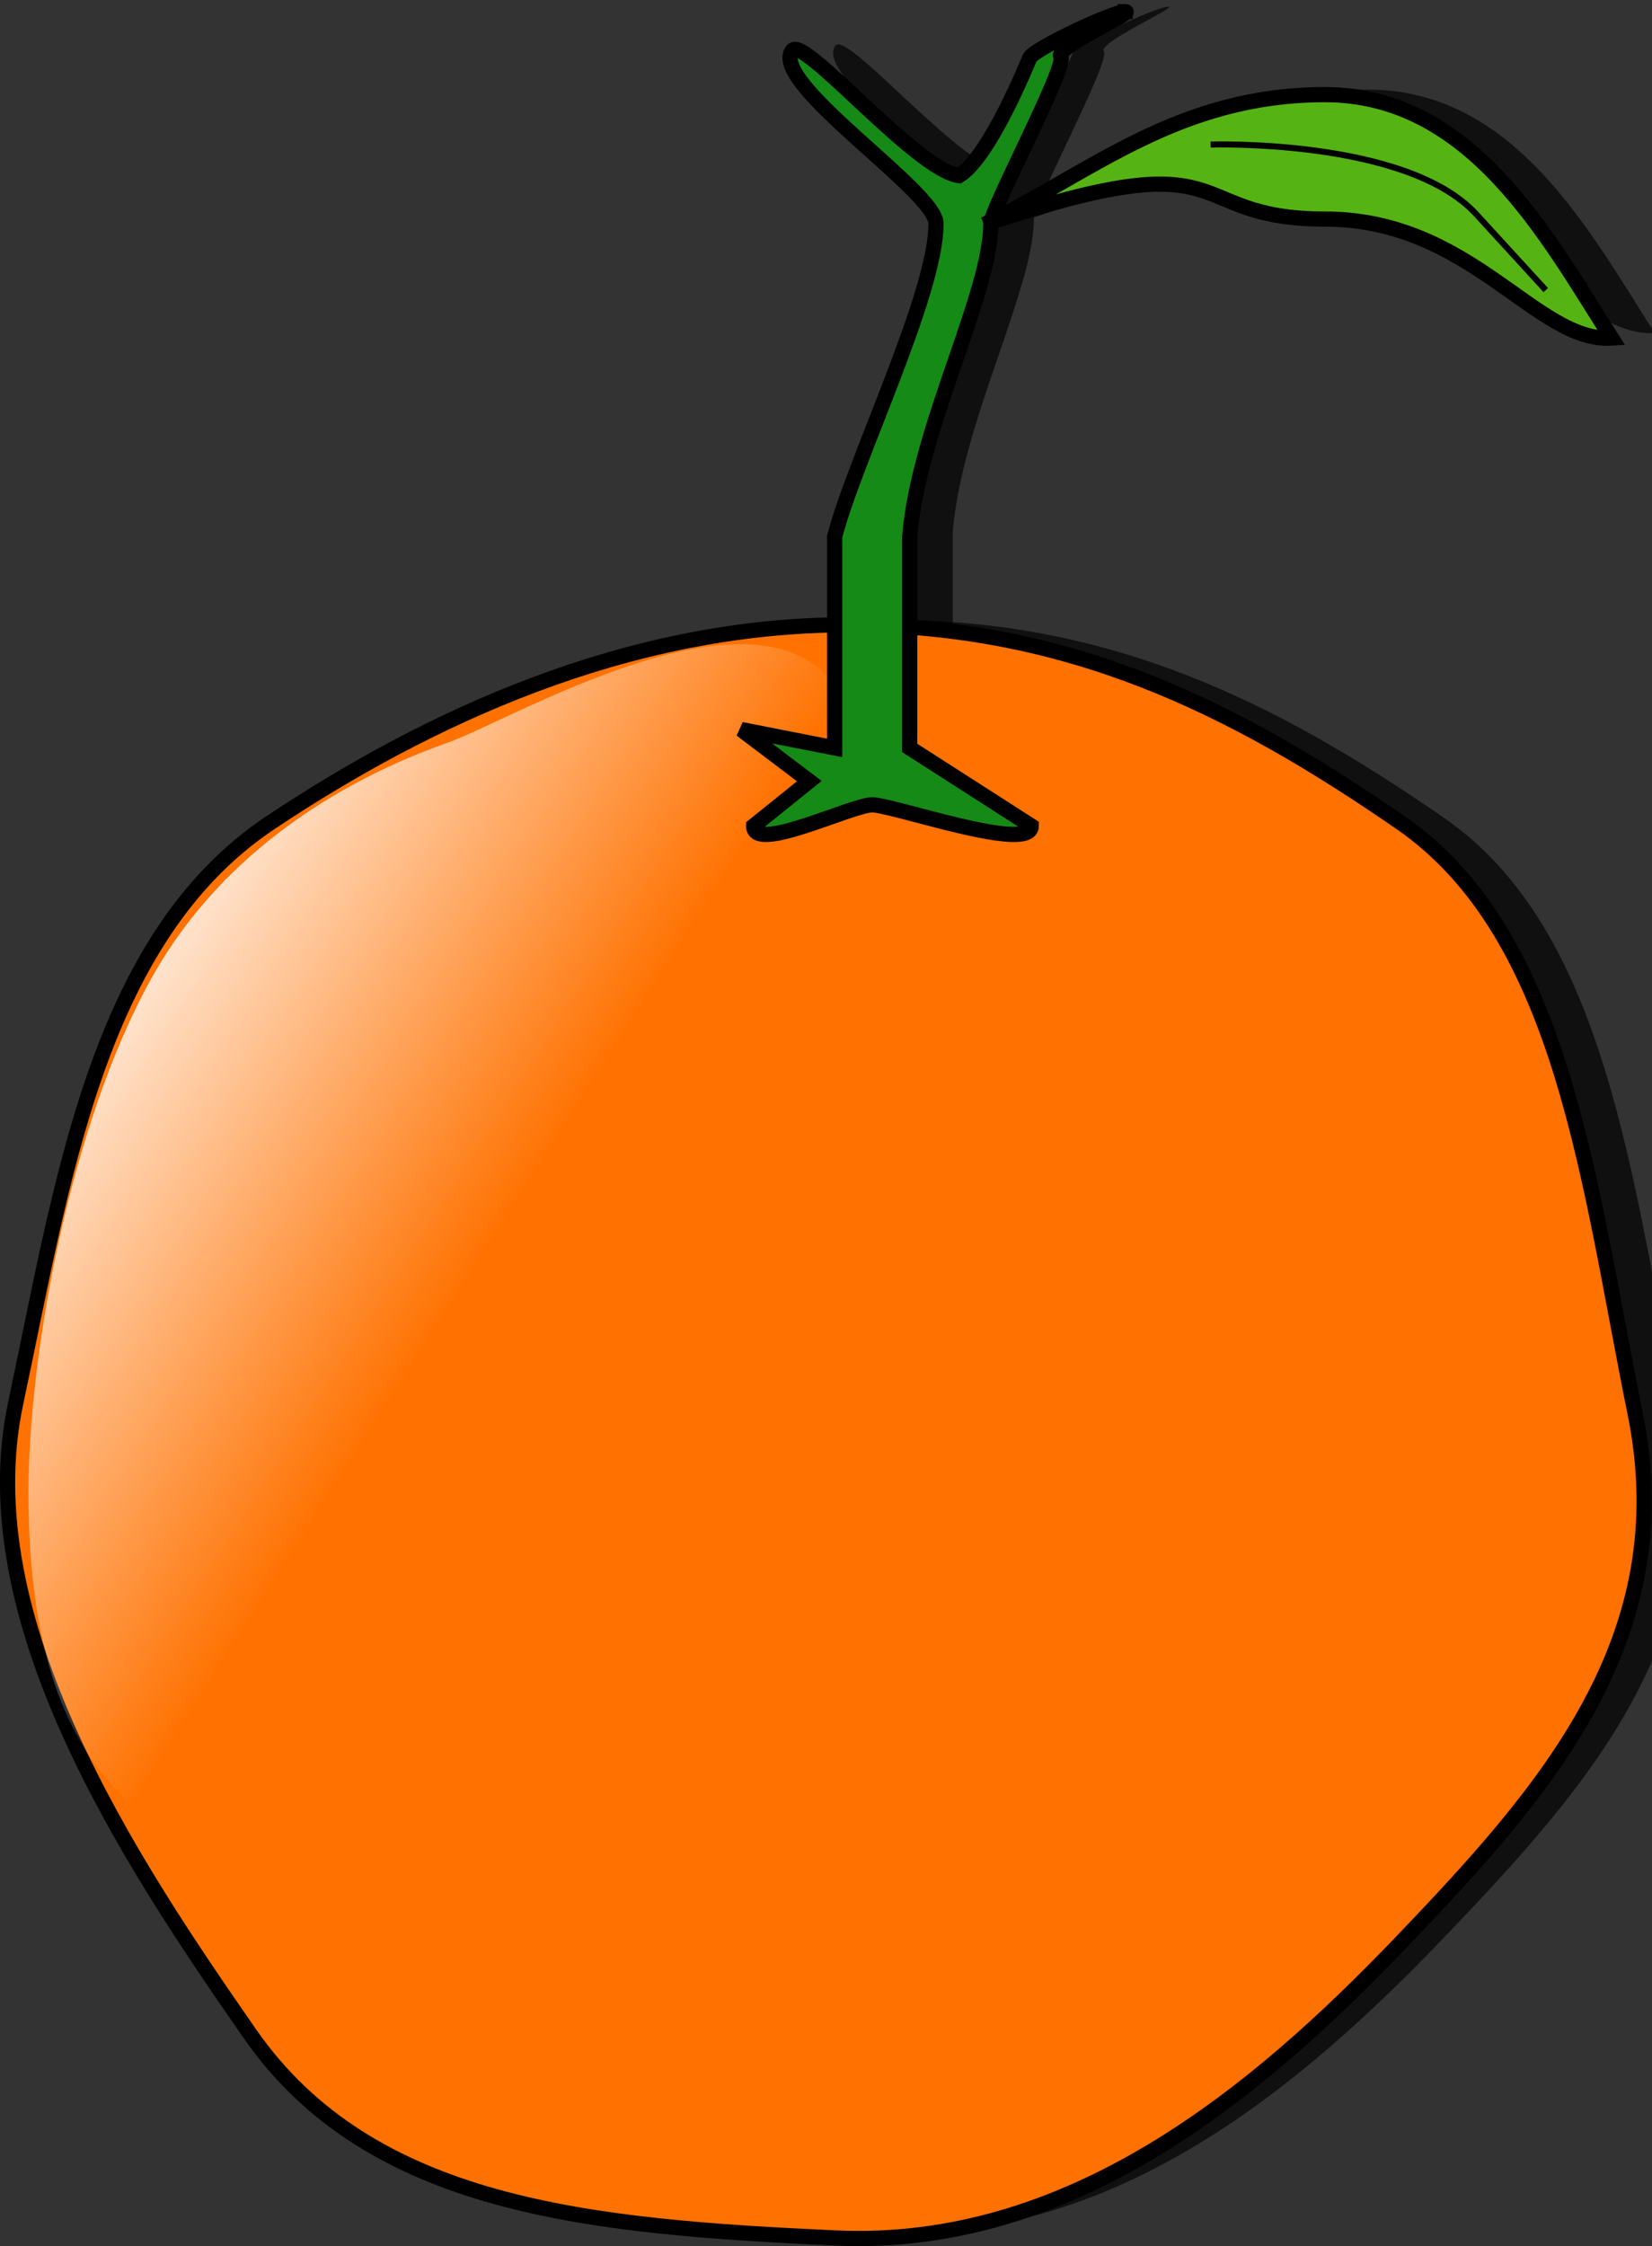
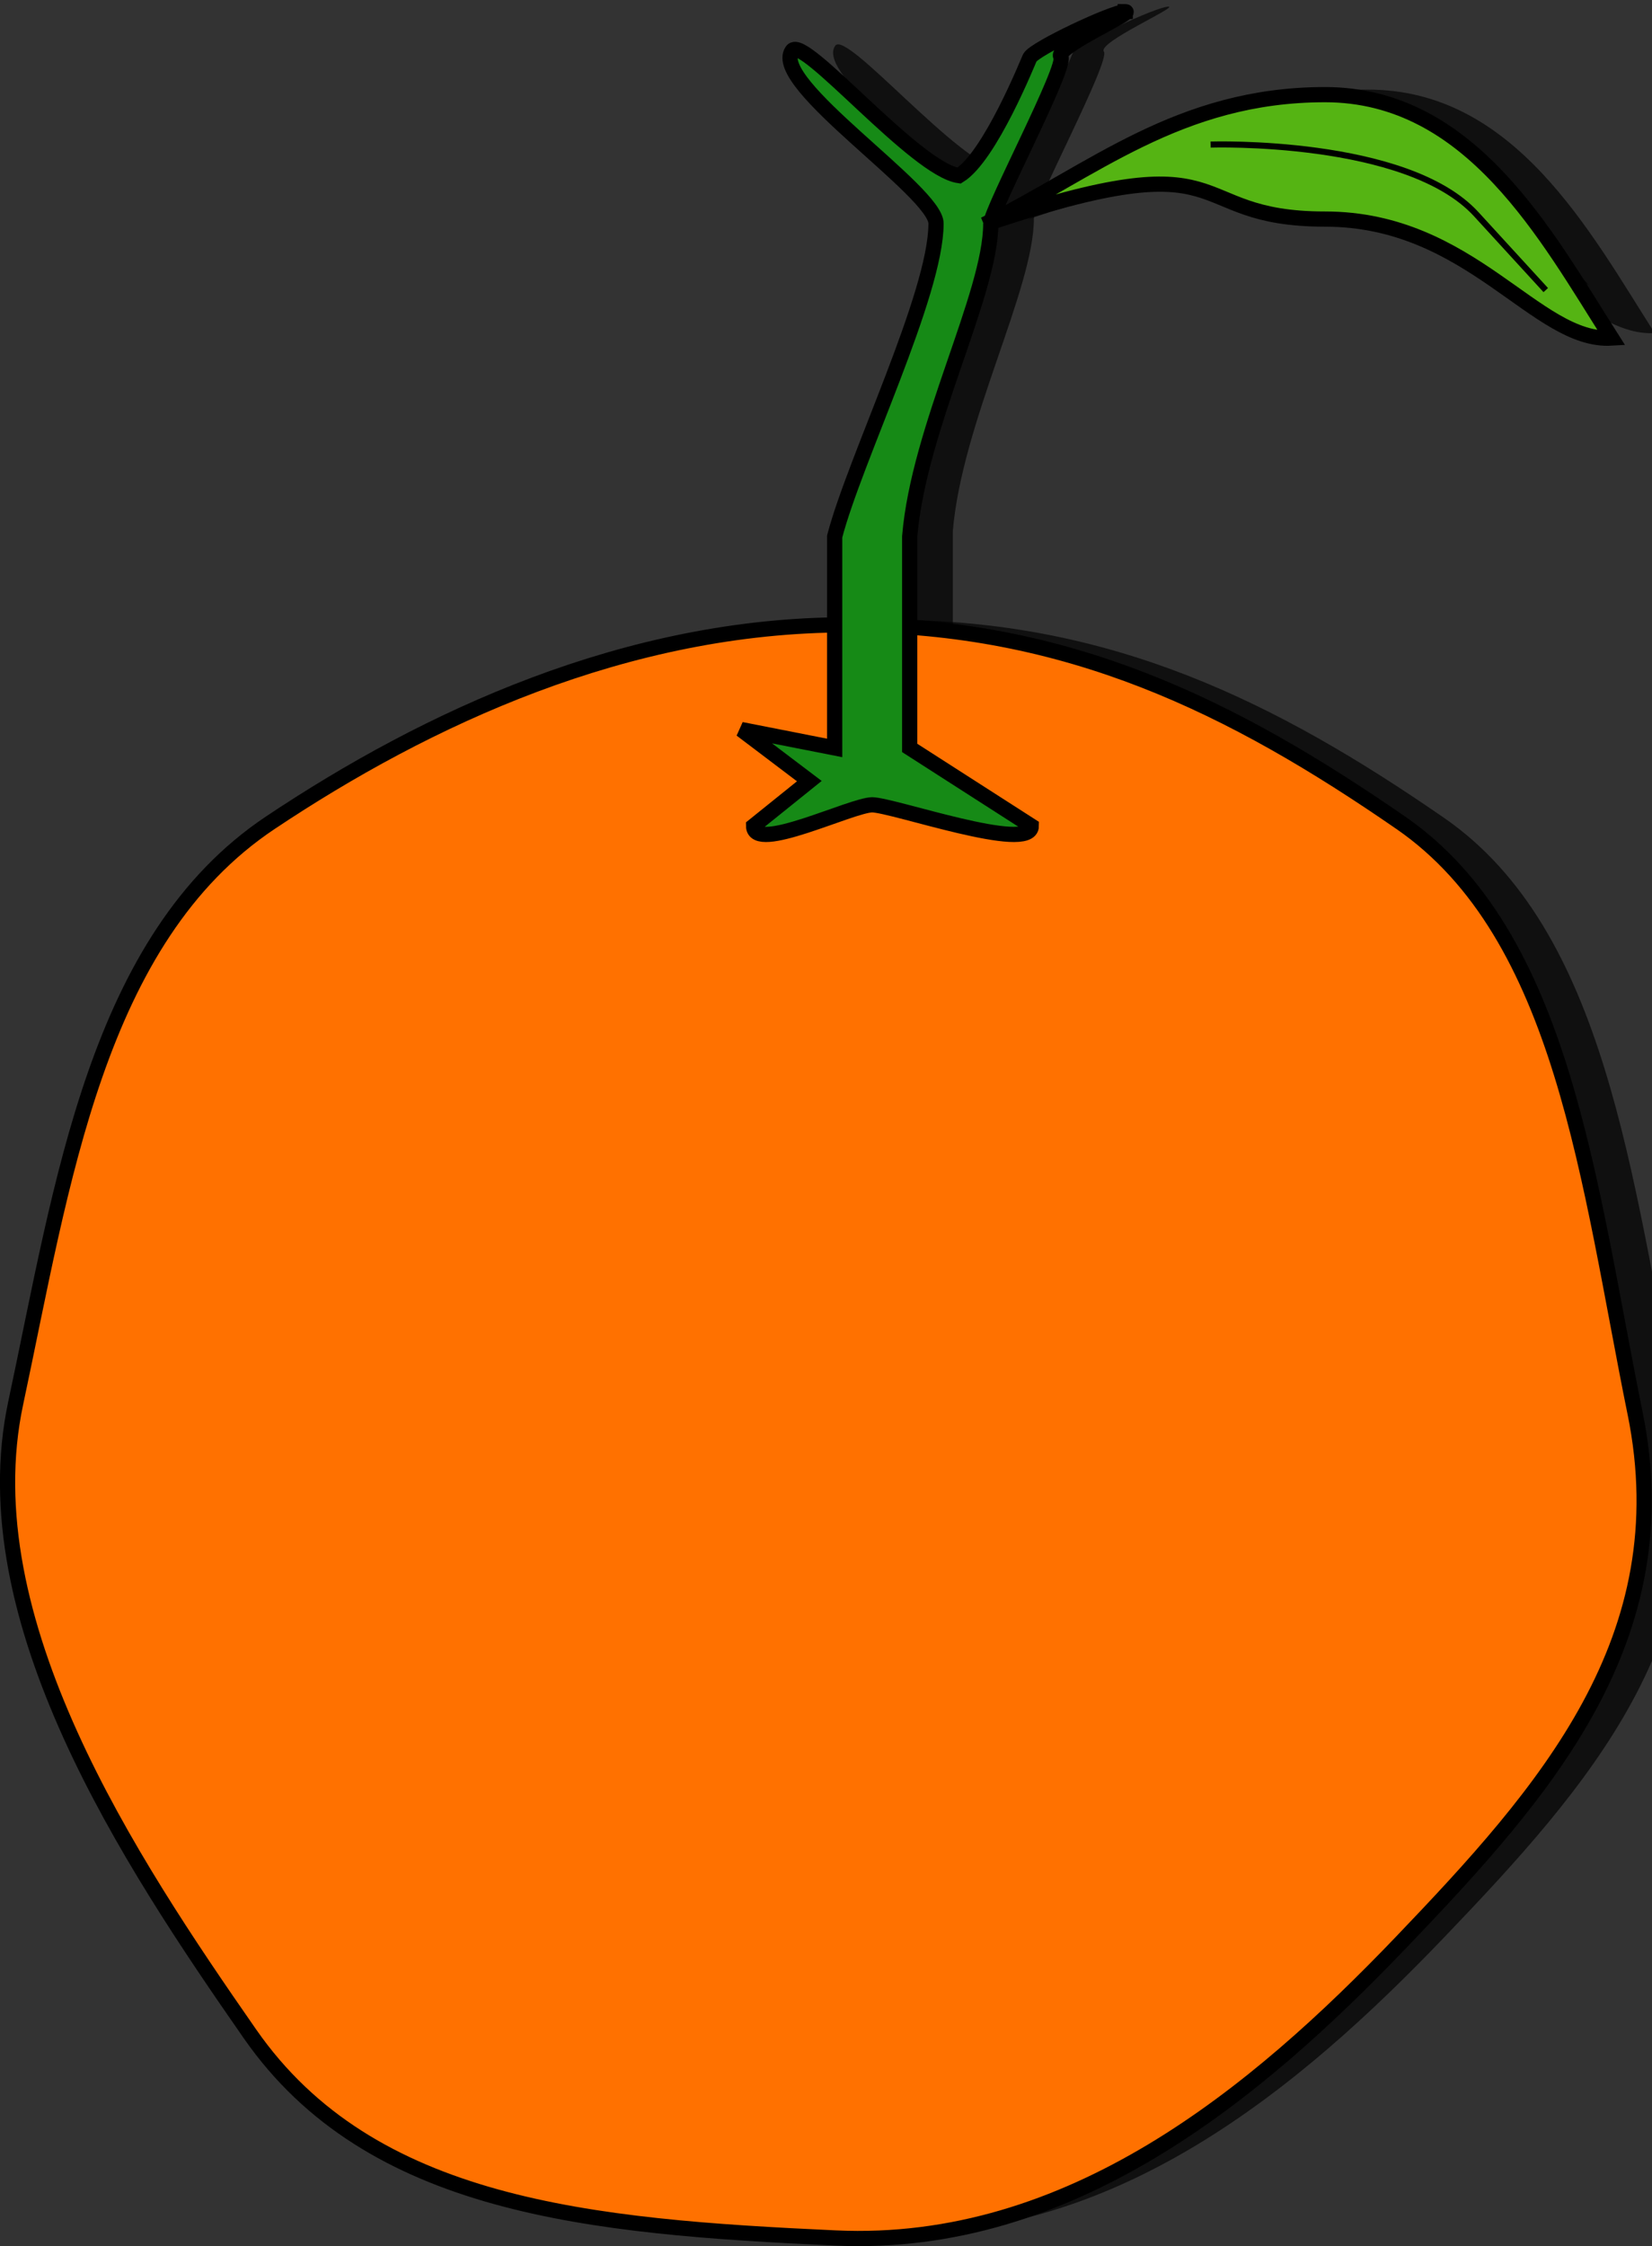
<svg xmlns="http://www.w3.org/2000/svg" viewBox="0 0 407.5 553.75">
  <rect x="0" y="0" width="407.5" height="553.75" fill="#333333" stroke="none" />
  <defs>
    <linearGradient id="a" x1="423.45" x2="523.07" y1="369.72" y2="468.55" gradientTransform="matrix(.802 0 0 1.247 -130.67 -119.7)" gradientUnits="userSpaceOnUse">
      <stop stop-color="#fff" offset="0" />
      <stop stop-color="#fff" stop-opacity="0" offset="1" />
    </linearGradient>
  </defs>
  <path transform="translate(-170.43 -136.4)" d="m584.39 483.54c11.287 55.684-22.089 93.281-57.786 130.54s-81.572 75.472-139.44 72.816c-60.736-2.788-114.73-7.63-144.44-50.316s-69.192-102.12-57.786-155.54c11.517-53.938 19.865-114.4 62.786-143.04 38.576-25.744 87.881-48.8 142.31-48.8s95.101 20.177 136.56 48.8c40.156 27.726 46.269 88.725 57.786 145.54z" display="block" fill-opacity=".689" />
  <path transform="translate(-170.43 -136.4)" d="m458.62 138.03c2.586 0-17.58 8.869-15.893 11.088s-17.272 37.788-17.272 41.189c0 17.374-17.794 50.372-20 77.121v52.121l30 19.242c0 3.401-8.541 2.095-17.728-0.061s-19.021-5.162-21.607-5.162h0.162c-2.586 0-9.92 3.006-16.607 5.162-3.344 1.078-6.526 1.943-8.872 2.114-1.173 0.085-2.137-0.003-2.808-0.325s-1.048-0.878-1.048-1.728l13.75-11.06-16.802-12.715 23.052 4.534v-52.121c4.963-19.028 25-59.747 25-77.121 0.237-7.814-41.071-34.638-35.493-42.631 2.789-3.997 30.427 29.306 41.186 30.784 7.647-4.67 17.151-28.503 17.447-29.066 1.184-2.253 20.351-11.248 23.534-11.364z" display="block" fill-opacity=".689" />
  <path transform="translate(-170.43 -136.4)" d="m578.59 218.51c-18.671 1.11-34.612-29.341-70.685-29.341s-20.005-20.229-84.021 1.334c26.673-13.113 47.948-32.008 84.021-32.008s54.681 34.9 70.685 60.015z" display="block" fill-opacity=".689" />
  <path transform="translate(-170.43 -136.4)" d="m479.68 170.8s48.356-1.56 65.515 17.159l17.159 18.719" fill-opacity=".689" fill-rule="evenodd" />
  <g transform="translate(-181.06 -135.16)">
    <path d="m584.39 483.54c11.287 55.684-22.089 93.281-57.786 130.54s-81.572 75.472-139.44 72.816c-60.736-2.788-114.73-7.63-144.44-50.316s-69.192-102.12-57.786-155.54c11.517-53.938 19.865-114.4 62.786-143.04 38.576-25.744 87.881-48.8 142.31-48.8s95.101 20.177 136.56 48.8c40.156 27.726 46.269 88.725 57.786 145.54z" display="block" fill="#ff7100" stroke="#000" stroke-width="3.75" />
-     <path d="m393.47 329.85c0 69.202-94.968 277.4-139.37 266.73-36.399-5.335-66.017-24.156-66.017-93.357 0-34.601 10.405-90.949 30.195-126.64s54.413-51.701 72.997-58.236c18.964-6.668 102.19-57.701 102.19 11.501z" display="block" fill="url(#a)" />
    <path d="m458.62 138.03c2.586 0-17.58 8.869-15.893 11.088s-17.272 37.788-17.272 41.189c0 17.374-17.794 50.372-20 77.121v52.121l30 19.242c0 3.401-8.541 2.095-17.728-0.061s-19.021-5.162-21.607-5.162h0.162c-2.586 0-9.92 3.006-16.607 5.162-3.344 1.078-6.526 1.943-8.872 2.114-1.173 0.085-2.137-0.003-2.808-0.325s-1.048-0.878-1.048-1.728l13.75-11.06-16.802-12.715 23.052 4.534v-52.121c4.963-19.028 25-59.747 25-77.121 0.237-7.814-41.071-34.638-35.493-42.631 2.789-3.997 30.427 29.306 41.186 30.784 7.647-4.67 17.151-28.503 17.447-29.066 1.184-2.253 20.351-11.248 23.534-11.364z" display="block" fill="#168a16" stroke="#000" stroke-width="3.75" />
    <path d="m578.59 218.51c-18.671 1.11-34.612-29.341-70.685-29.341s-20.005-20.229-84.021 1.334c26.673-13.113 47.948-32.008 84.021-32.008s54.681 34.9 70.685 60.015z" display="block" fill="#55b413" stroke="#000" stroke-width="3.75" />
    <path d="m479.68 170.8s48.356-1.56 65.515 17.159l17.159 18.719" fill="none" stroke="#000" stroke-width="1.5" />
  </g>
</svg>